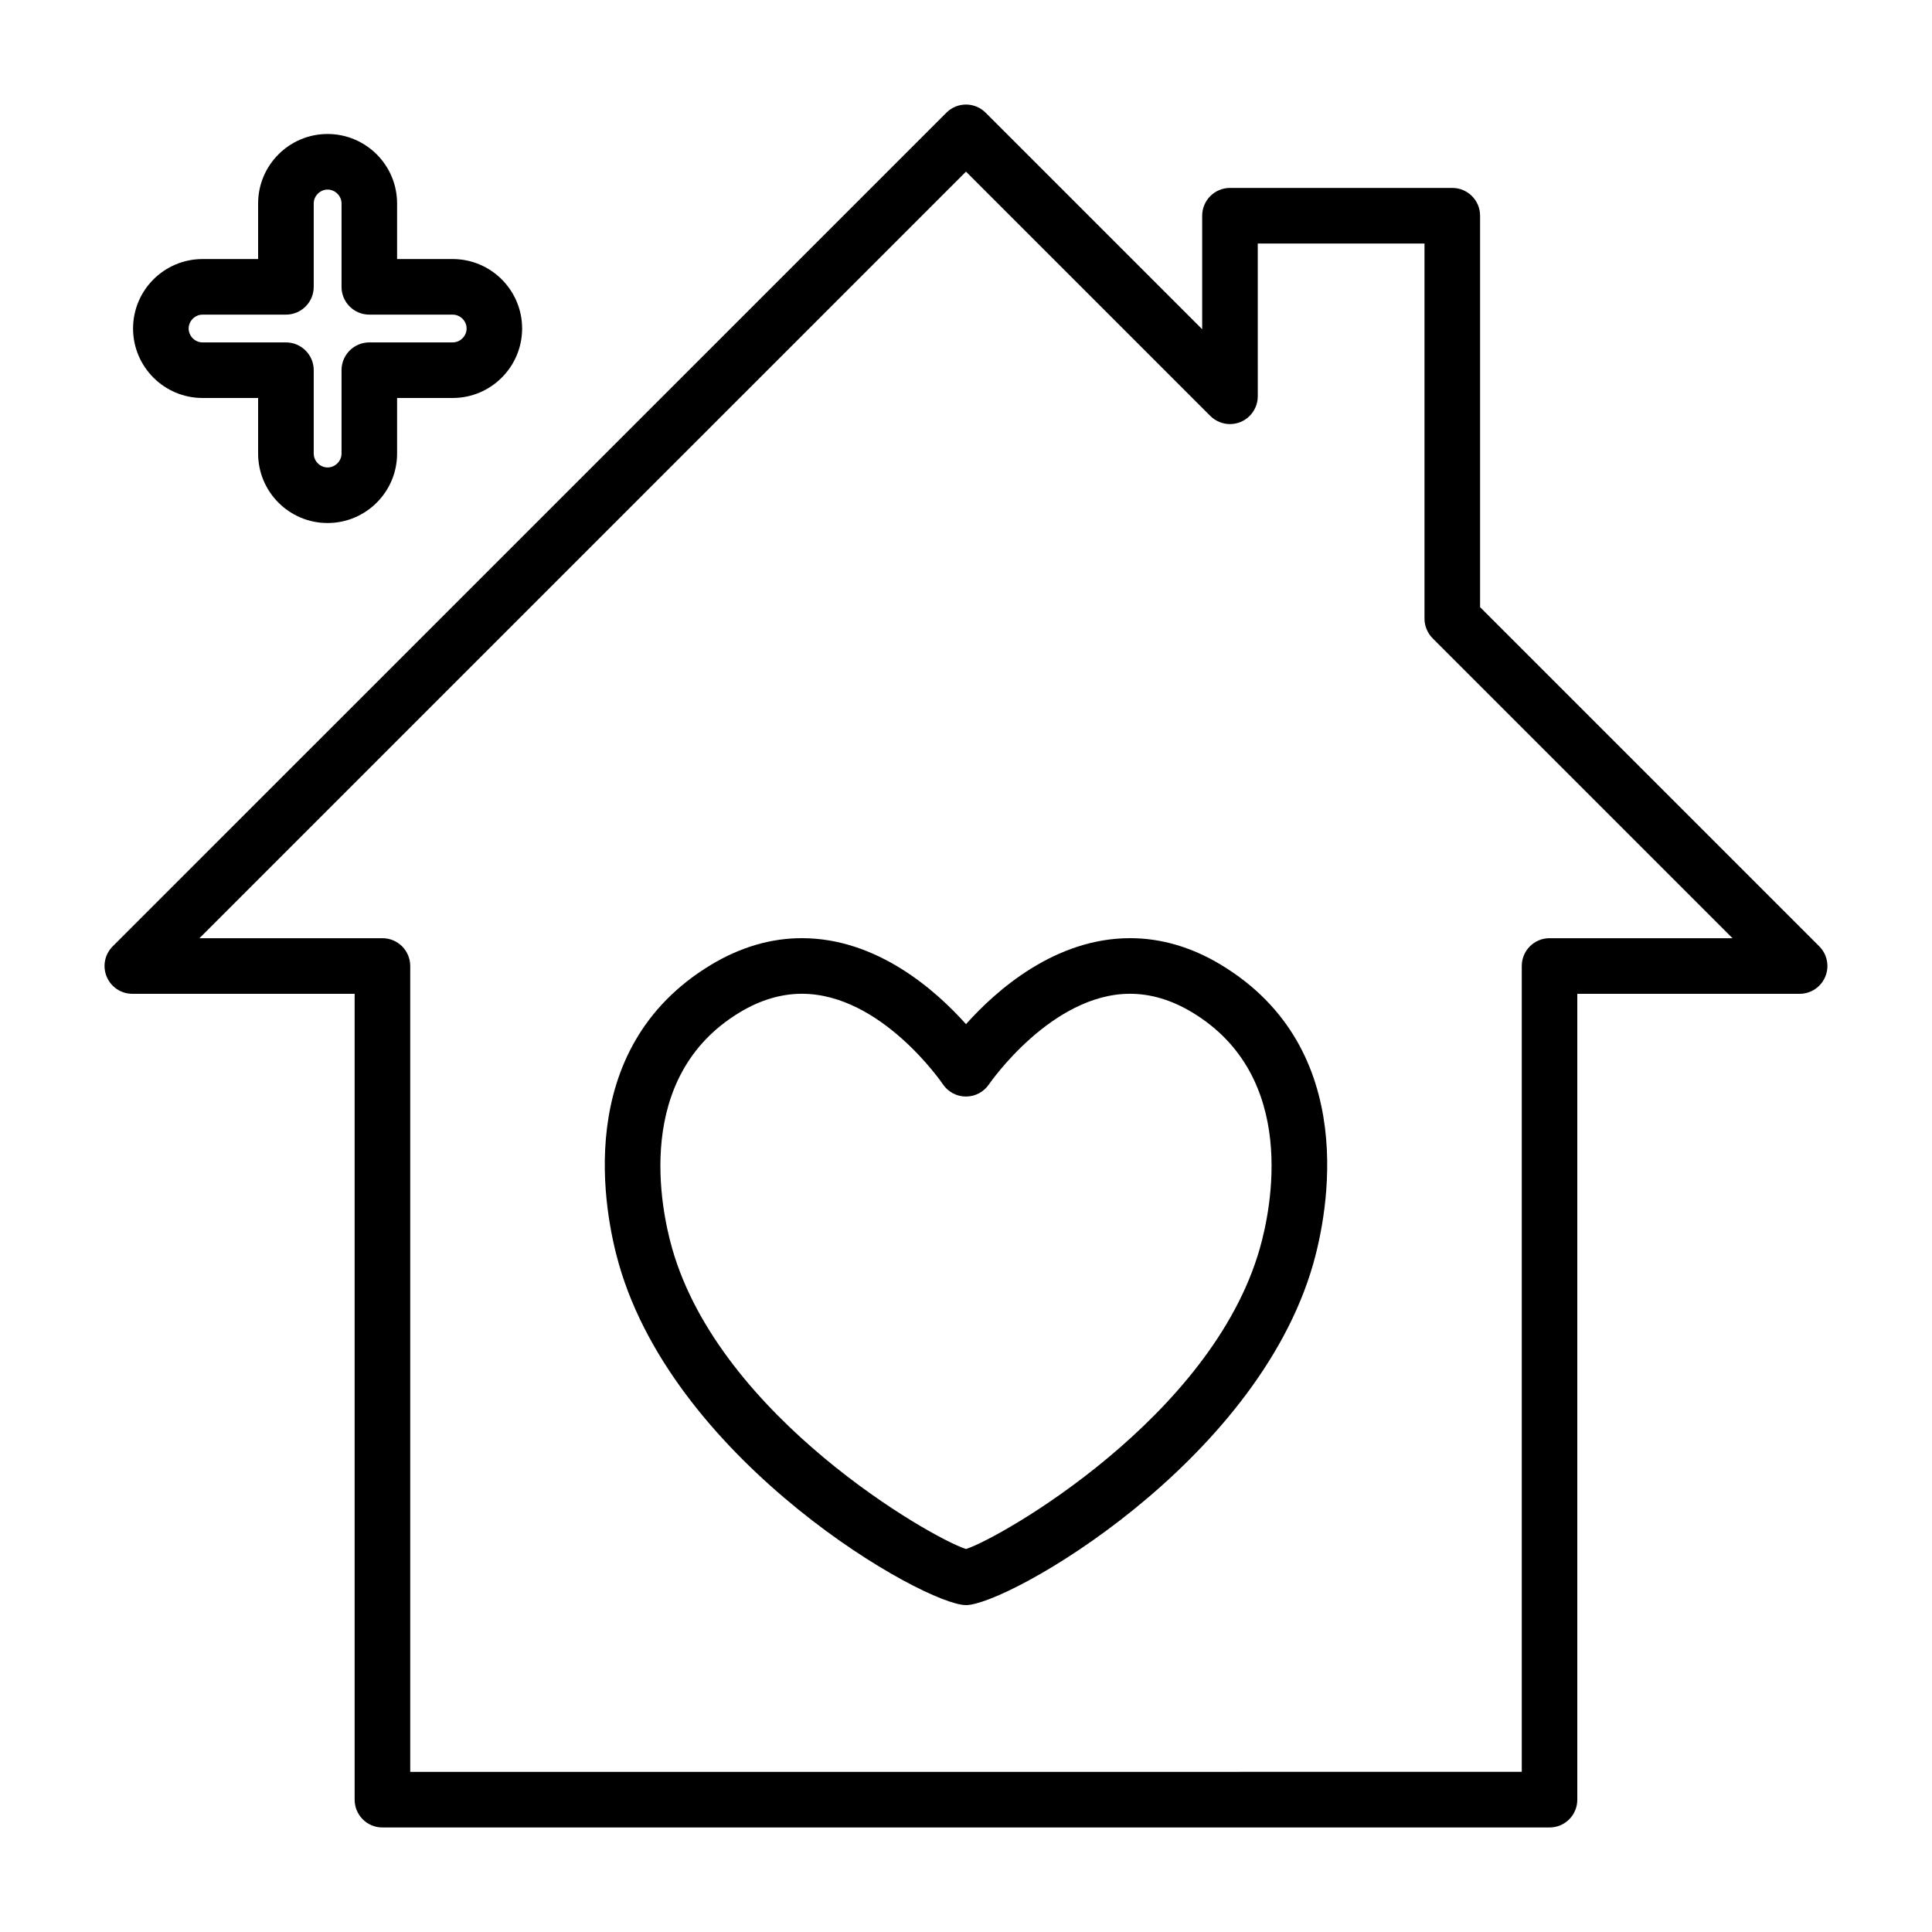
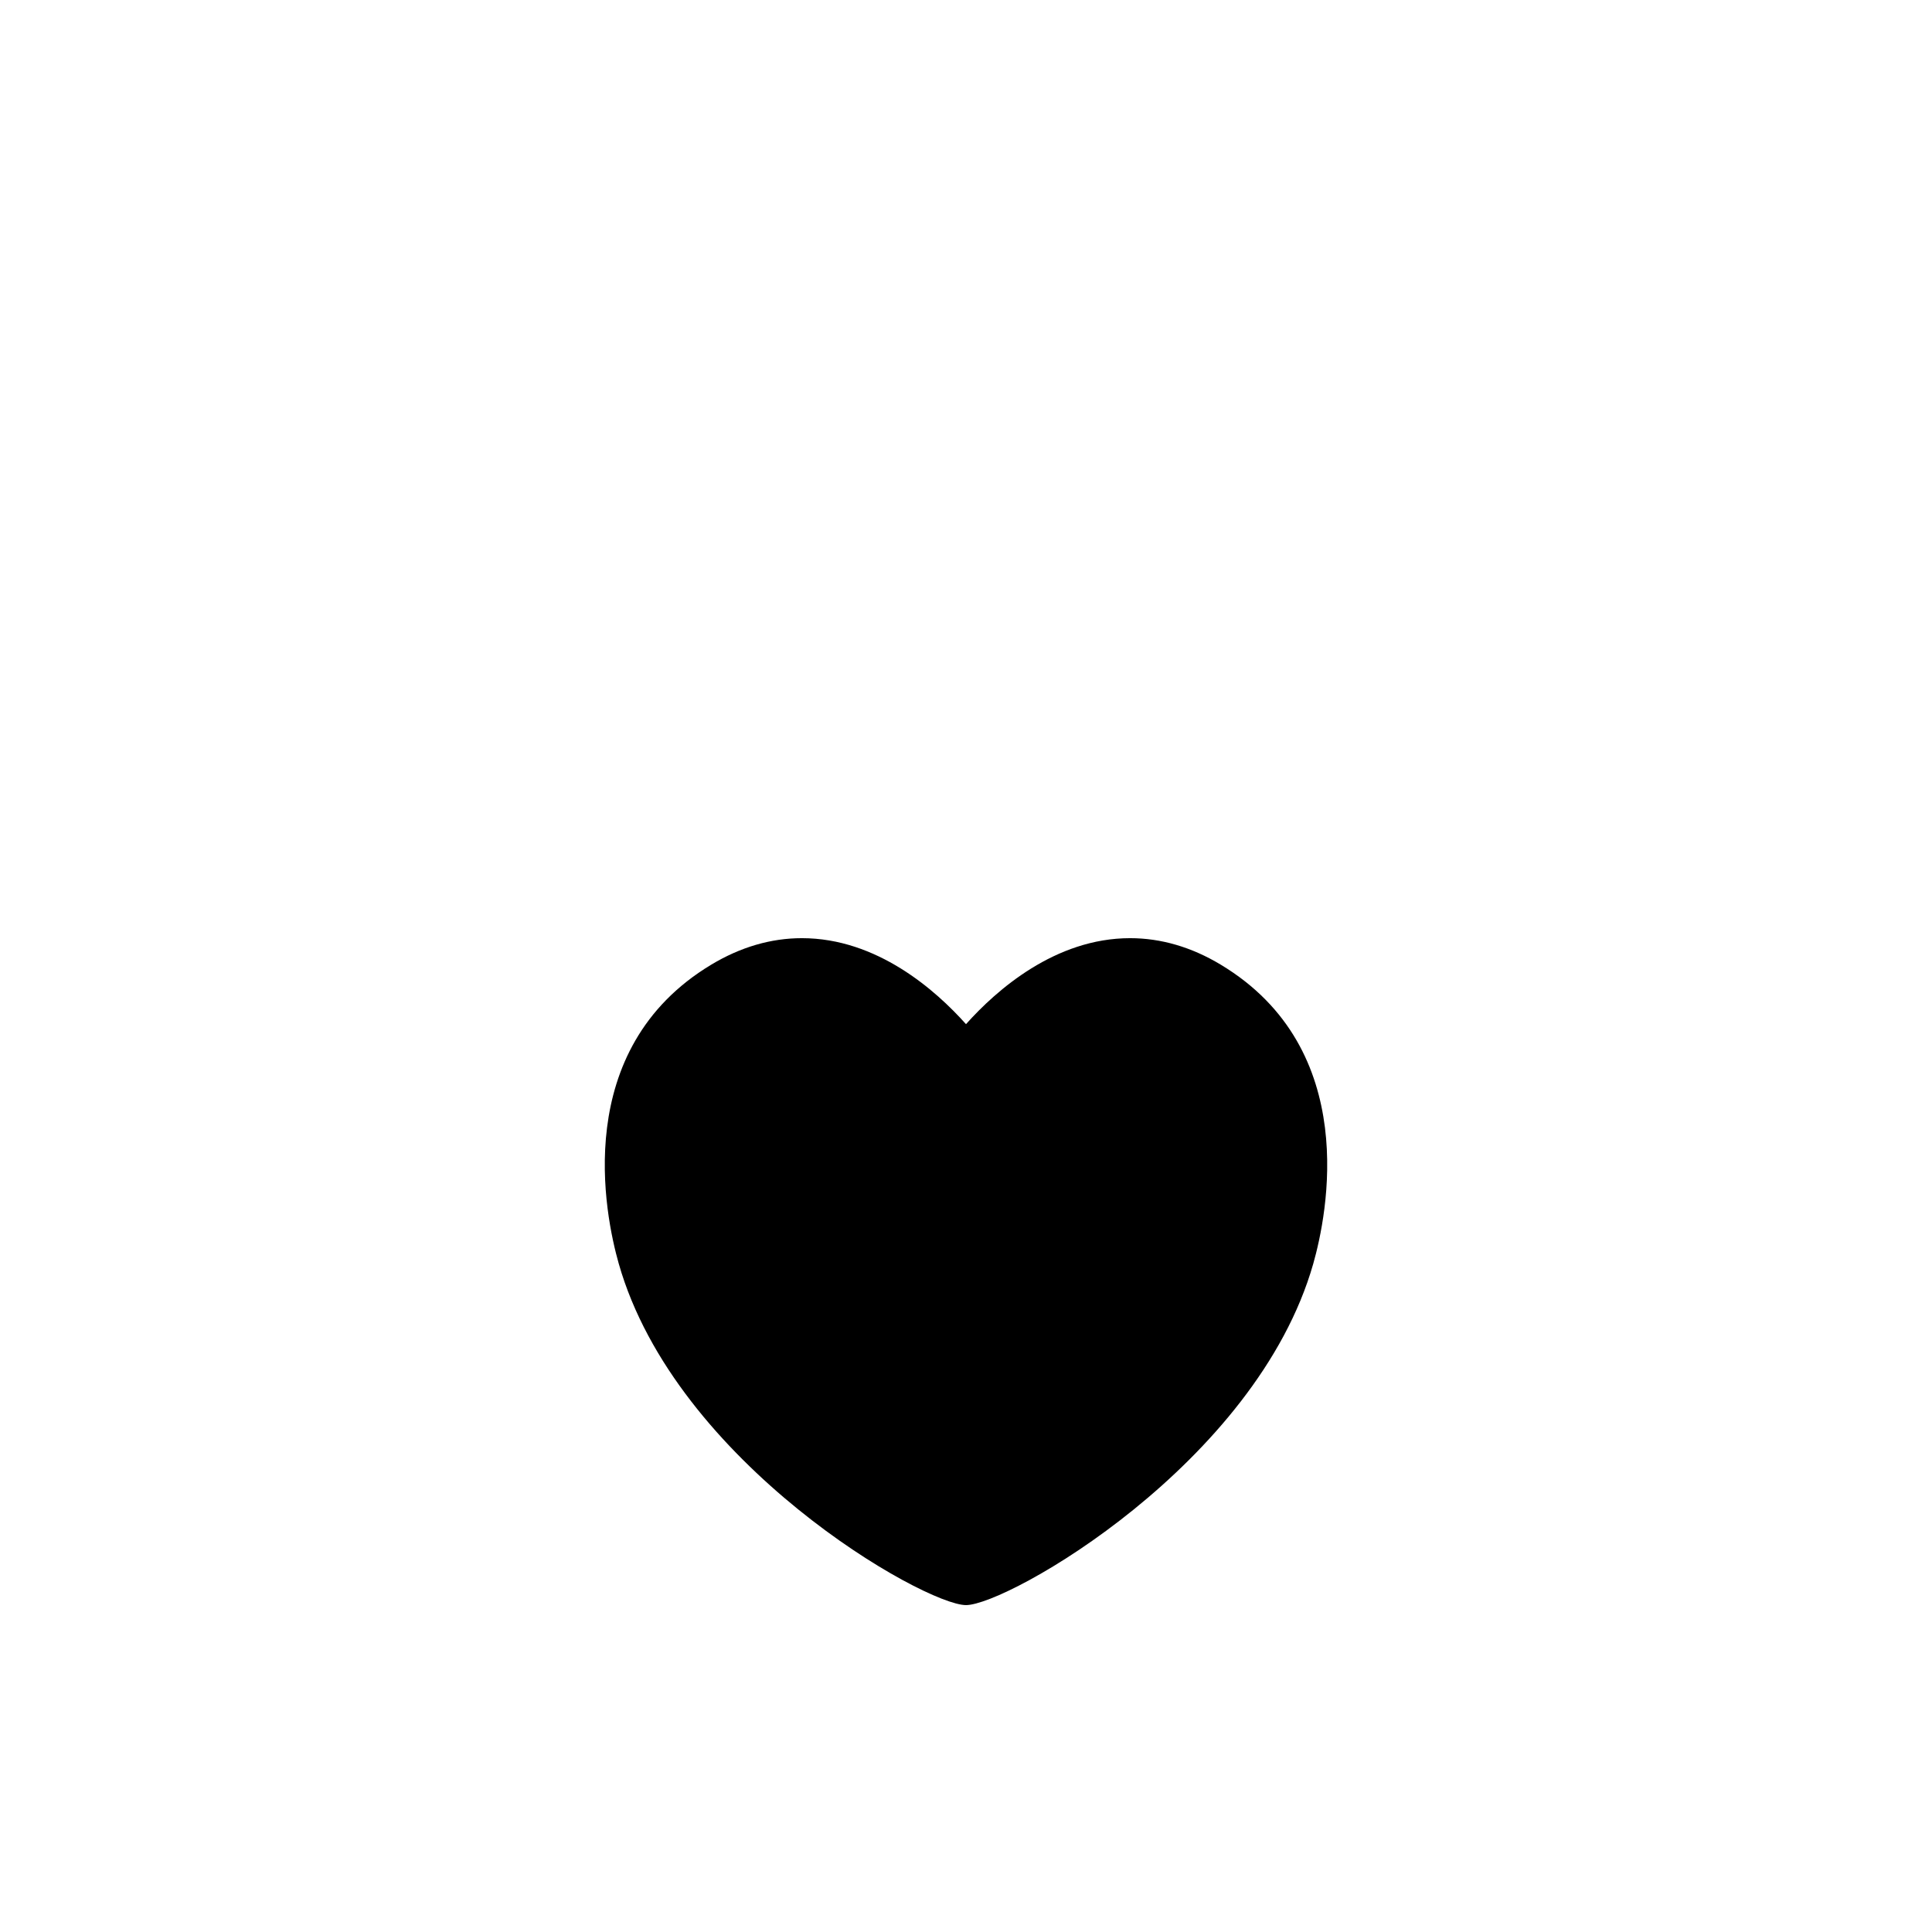
<svg xmlns="http://www.w3.org/2000/svg" fill="#000000" width="800px" height="800px" version="1.1" viewBox="144 144 512 512">
  <g>
-     <path d="m626.13 394.79-89.891-89.891v-103.73c0-4.07-3.297-7.367-7.367-7.367h-58.914c-4.07 0-7.367 3.297-7.367 7.367v30.086l-57.387-57.387c-2.875-2.883-7.535-2.883-10.406 0l-220.93 220.92c-2.109 2.109-2.746 5.273-1.598 8.031 1.141 2.754 3.824 4.551 6.801 4.551h58.914v213.56c0 4.07 3.289 7.367 7.359 7.367h309.3c4.07 0 7.359-3.297 7.359-7.367v-213.56h58.914c2.977 0 5.668-1.793 6.801-4.551 1.152-2.754 0.512-5.918-1.59-8.027zm-71.477-2.16c-4.078 0-7.367 3.297-7.367 7.367v213.56l-294.57 0.004v-213.56c0-4.07-3.289-7.367-7.367-7.367h-48.492l203.14-203.15 64.746 64.746c0.684 0.676 1.496 1.219 2.41 1.598 1.793 0.746 3.816 0.746 5.621 0 1.801-0.746 3.234-2.18 3.984-3.984 0.379-0.898 0.566-1.852 0.566-2.809l-0.004-40.5h44.188v99.414c0 0.961 0.188 1.914 0.566 2.809 0.371 0.906 0.914 1.715 1.59 2.402l79.477 79.477h-48.492z" />
-     <path d="m467.5 399.64c-7.731-4.652-15.824-7.016-24.008-7.016-19.844 0-35.402 13.738-43.492 22.789-8.086-9.055-23.641-22.789-43.492-22.789-8.188 0-16.27 2.363-24.008 7.016-37.305 22.441-28.199 66.344-24.52 79.262 15.113 52.996 81.02 90.465 92.023 90.465s76.918-37.465 92.023-90.465c3.672-12.918 12.777-56.82-24.527-79.262zm10.359 75.227c-12.723 44.641-68.488 76.609-77.863 79.641-9.367-3.023-65.133-34.992-77.863-79.641-2.961-10.375-10.391-45.555 17.949-62.605 5.406-3.258 10.934-4.902 16.414-4.902 21.043 0 37.211 23.727 37.359 23.953 1.371 2.055 3.668 3.281 6.133 3.281 2.465 0 4.762-1.234 6.133-3.281 0.164-0.234 16.523-23.953 37.359-23.953 5.481 0 11.004 1.645 16.414 4.902 28.355 17.047 20.926 52.227 17.965 62.605z" />
-     <path d="m197.67 249.47h14.734v14.73c0 10.156 8.258 18.406 18.406 18.406 10.156 0 18.422-8.258 18.422-18.406v-14.73h14.73c10.148 0 18.406-8.258 18.406-18.414 0-10.148-8.258-18.406-18.406-18.406h-14.73v-14.734c0-10.156-8.266-18.406-18.422-18.406-10.148 0-18.406 8.258-18.406 18.406v14.738h-14.734c-10.148 0-18.406 8.258-18.406 18.406 0 10.152 8.258 18.41 18.406 18.41zm0-22.09h22.105c4.07 0 7.367-3.297 7.367-7.367v-22.098c0-1.992 1.684-3.676 3.676-3.676 2 0 3.691 1.684 3.691 3.676v22.098c0 4.07 3.289 7.367 7.367 7.367h22.098c2 0 3.684 1.684 3.684 3.676 0 2-1.684 3.684-3.684 3.684h-22.098c-4.078 0-7.367 3.297-7.367 7.367v22.098c0 1.992-1.691 3.676-3.691 3.676-1.992 0-3.676-1.684-3.676-3.676v-22.098c0-4.07-3.297-7.367-7.367-7.367l-22.105 0.004c-1.992 0-3.676-1.684-3.676-3.684 0-1.992 1.684-3.68 3.676-3.68z" />
+     <path d="m467.5 399.64c-7.731-4.652-15.824-7.016-24.008-7.016-19.844 0-35.402 13.738-43.492 22.789-8.086-9.055-23.641-22.789-43.492-22.789-8.188 0-16.27 2.363-24.008 7.016-37.305 22.441-28.199 66.344-24.52 79.262 15.113 52.996 81.02 90.465 92.023 90.465s76.918-37.465 92.023-90.465c3.672-12.918 12.777-56.82-24.527-79.262zm10.359 75.227z" />
  </g>
</svg>